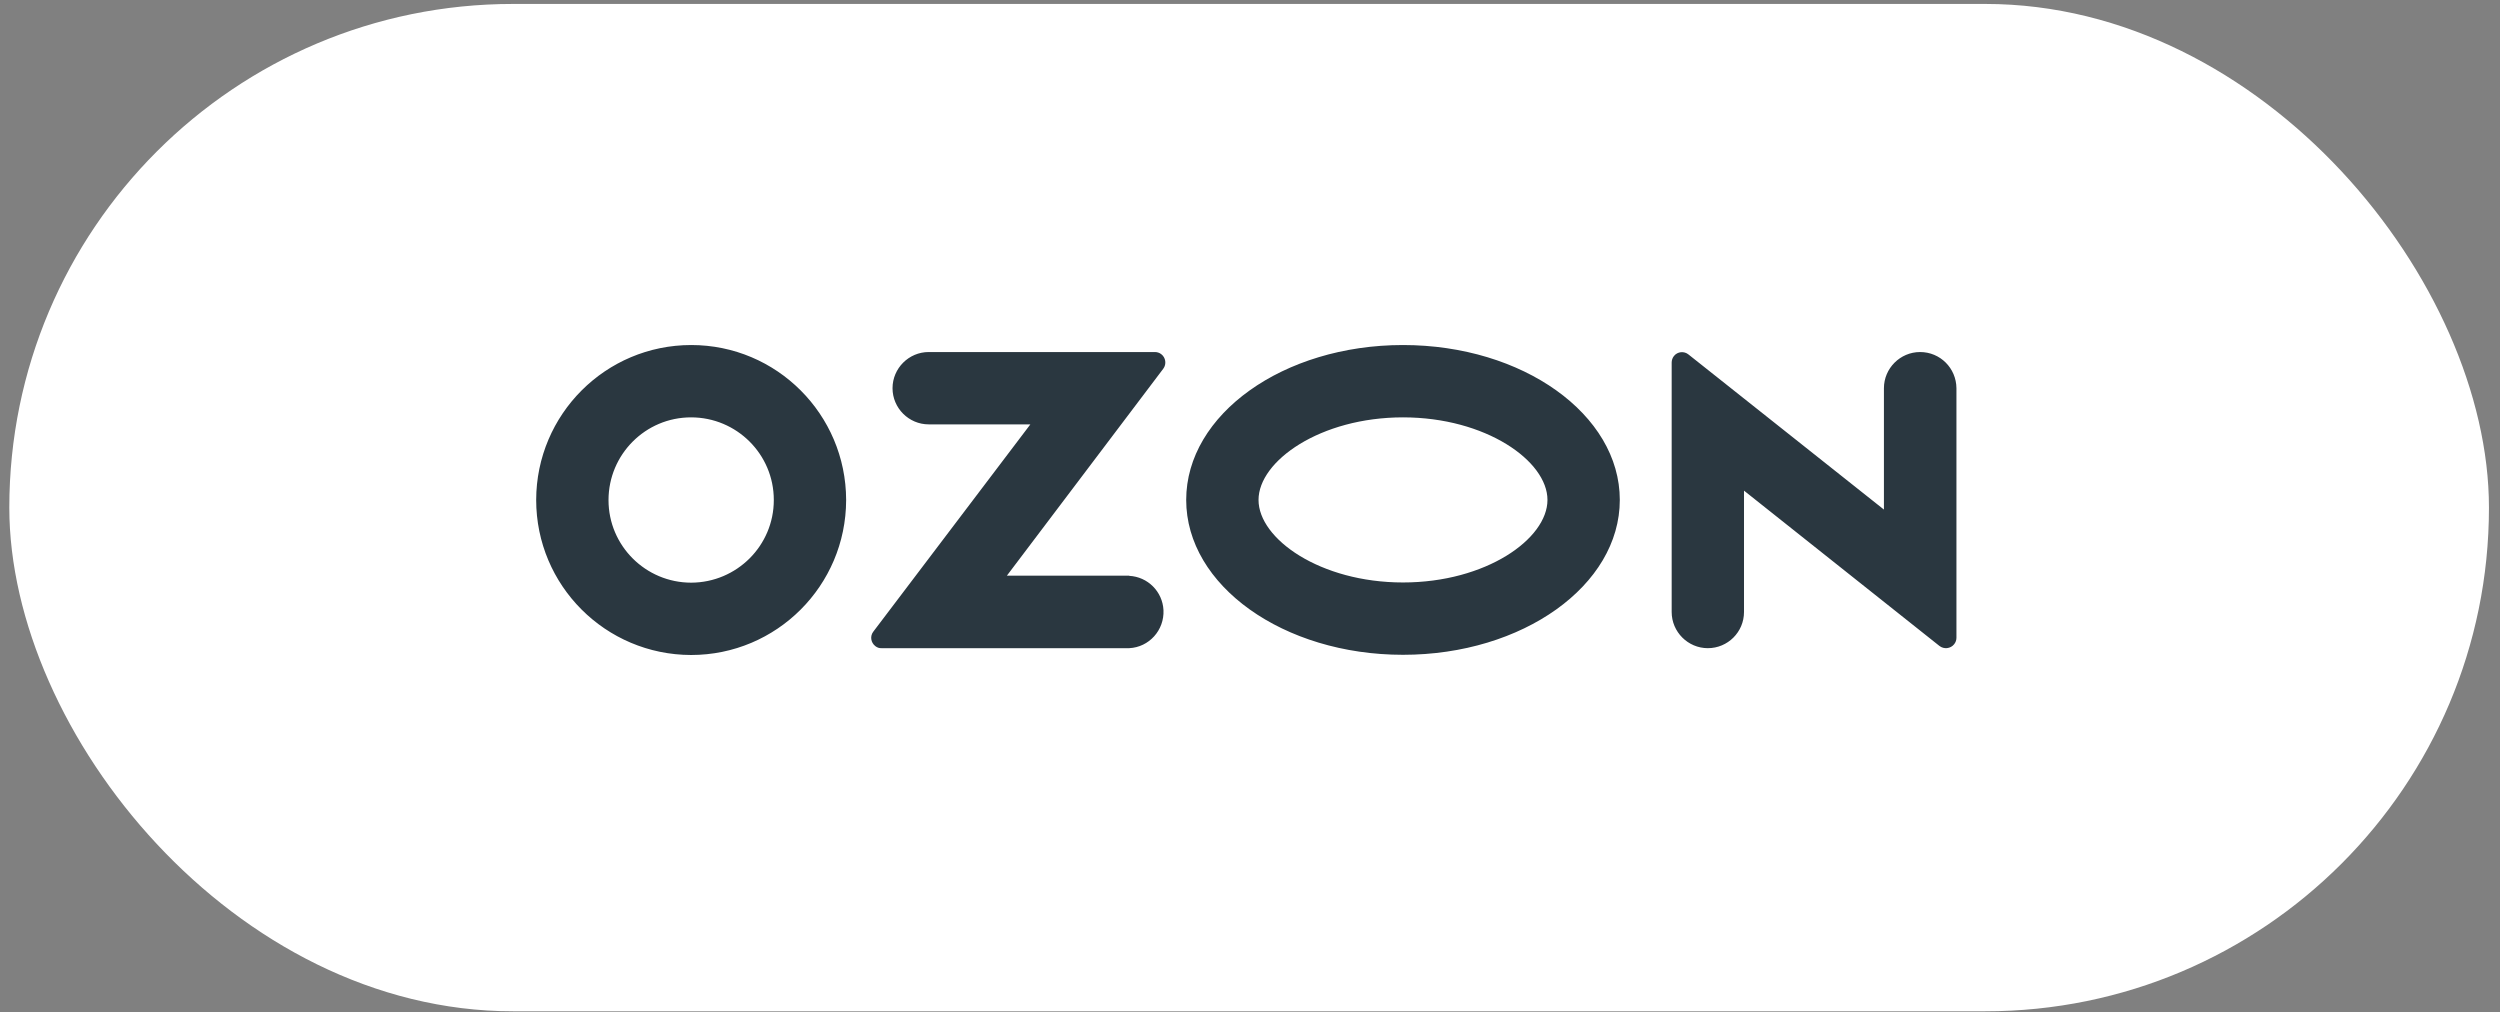
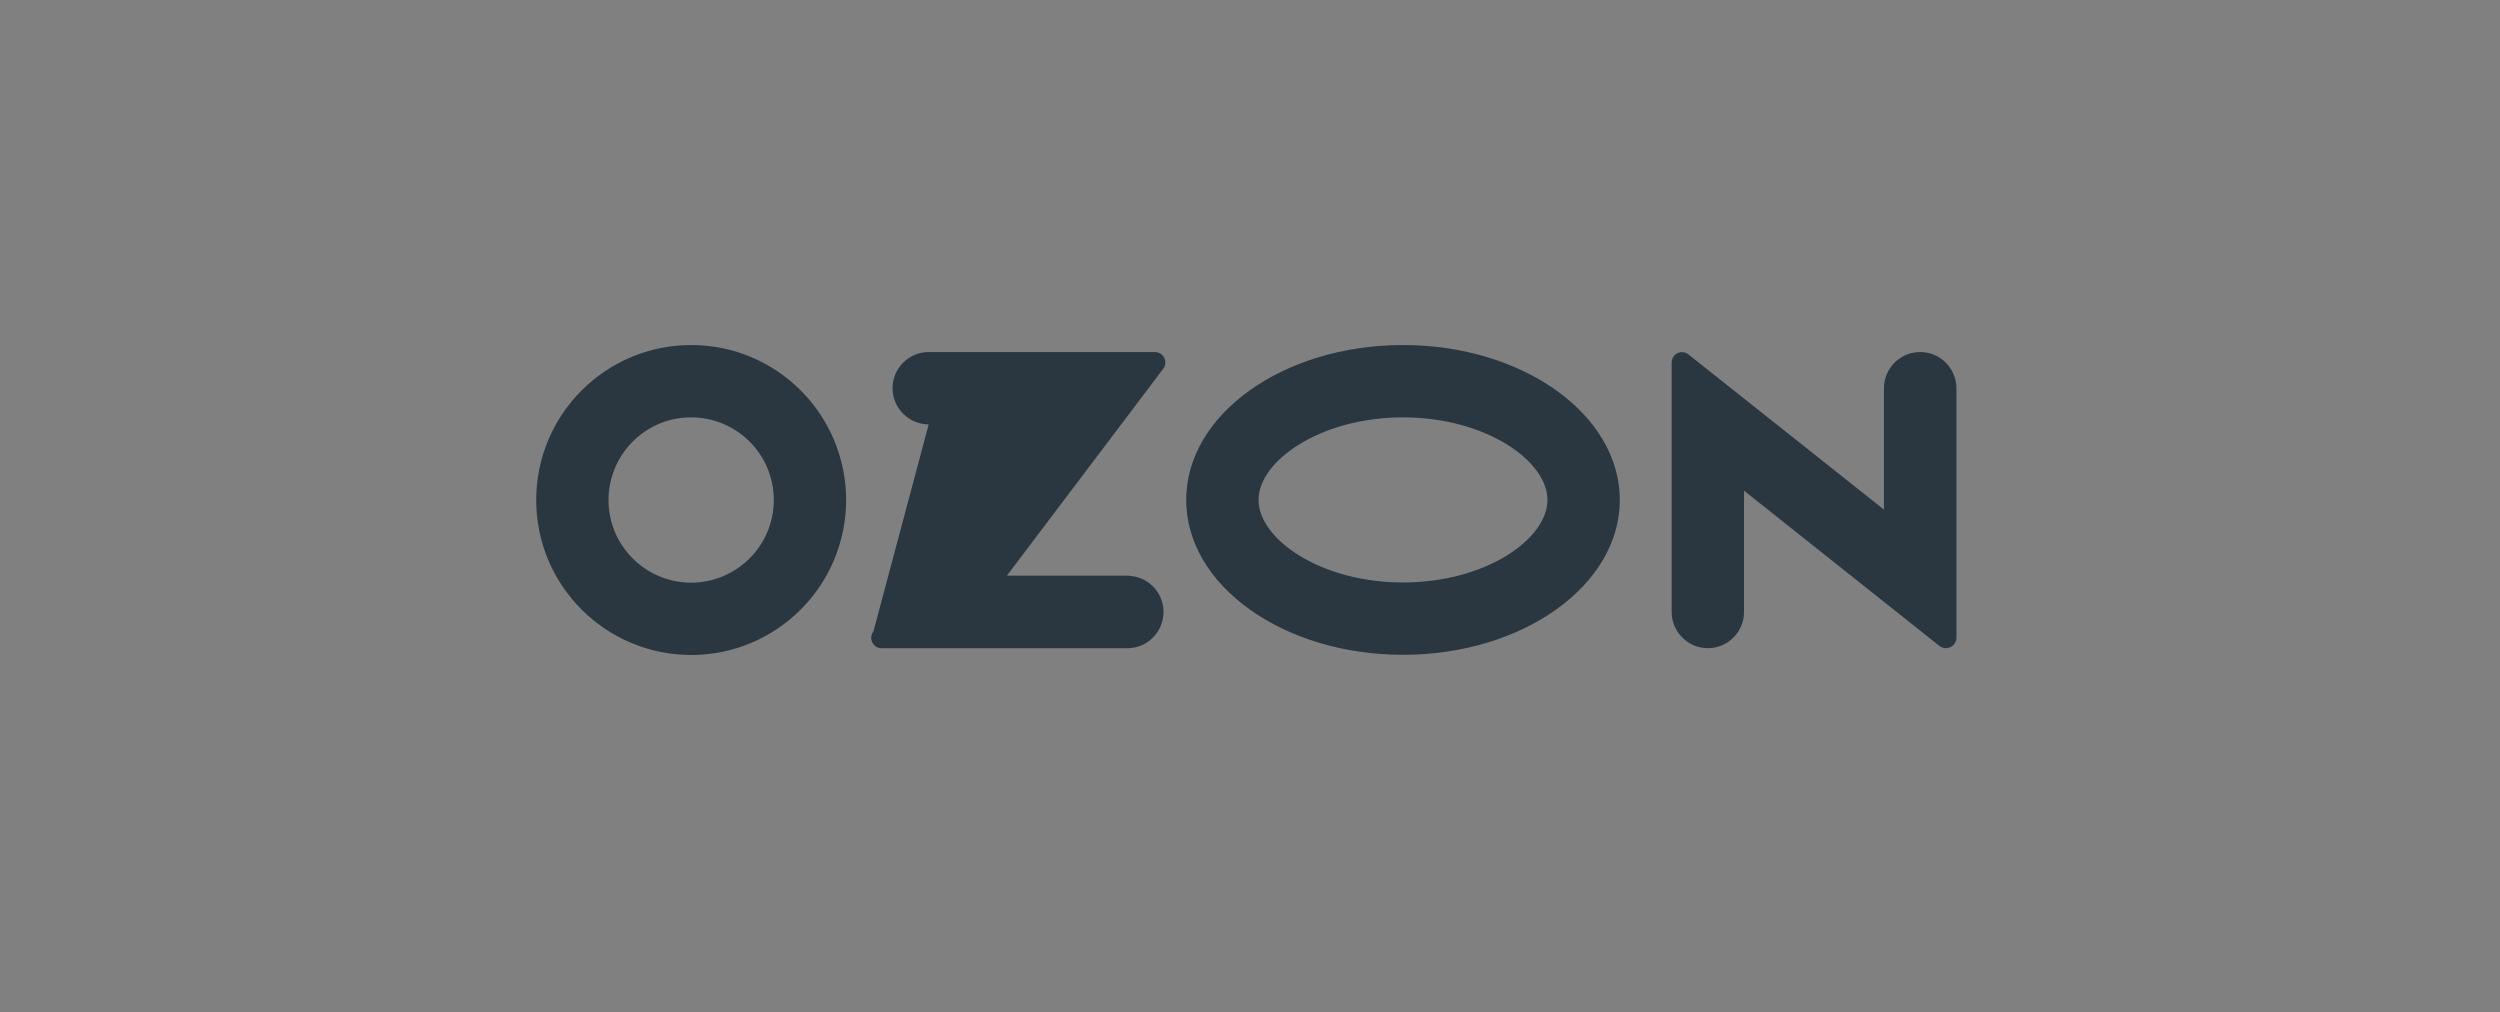
<svg xmlns="http://www.w3.org/2000/svg" width="163" height="66" viewBox="0 0 163 66" fill="none">
  <rect x="0" y="0" width="163" height="66" fill="#808080" stroke="none" />
-   <rect x="0.607" y="0.257" width="161.673" height="65.68" rx="32.84" fill="white" />
-   <path d="M73.636 37.533H65.649L75.846 24.04C76.069 23.743 76.007 23.311 75.71 23.089C75.599 23.003 75.451 22.953 75.303 22.953H60.551C59.254 22.953 58.193 24.015 58.193 25.311C58.193 26.607 59.254 27.669 60.551 27.669H67.18L56.946 41.175C56.711 41.471 56.773 41.891 57.069 42.125C57.193 42.224 57.341 42.273 57.489 42.261H73.624C74.92 42.199 75.92 41.088 75.859 39.78C75.797 38.57 74.834 37.607 73.624 37.545V37.533H73.636ZM125.19 22.953C123.894 22.953 122.832 24.015 122.832 25.311V33.224L110.092 23.114C109.808 22.879 109.376 22.916 109.141 23.212C109.043 23.336 108.993 23.484 108.993 23.644V39.903C108.993 41.199 110.055 42.261 111.351 42.261C112.647 42.261 113.709 41.212 113.709 39.903V31.99L126.449 42.113C126.746 42.347 127.178 42.298 127.412 42.002C127.511 41.878 127.56 41.73 127.56 41.582V25.311C127.548 24.003 126.499 22.953 125.19 22.953ZM91.475 37.977C86.081 37.977 82.056 35.138 82.056 32.595C82.056 30.052 86.093 27.212 91.475 27.212C96.87 27.212 100.895 30.052 100.895 32.595C100.895 35.138 96.883 37.977 91.475 37.977ZM91.475 22.496C83.673 22.496 77.34 27.015 77.34 32.595C77.34 38.175 83.673 42.693 91.475 42.693C99.278 42.693 105.611 38.175 105.611 32.595C105.611 27.015 99.278 22.496 91.475 22.496ZM45.07 37.99C42.094 37.99 39.675 35.582 39.675 32.607C39.675 29.632 42.082 27.212 45.057 27.212C48.033 27.212 50.452 29.619 50.452 32.595V32.607C50.452 35.57 48.045 37.977 45.07 37.99ZM45.07 22.496C39.49 22.496 34.971 27.015 34.959 32.595C34.959 38.175 39.477 42.693 45.057 42.706C50.637 42.706 55.156 38.187 55.168 32.607V32.595C55.156 27.015 50.637 22.496 45.07 22.496Z" fill="#2A3740" />
+   <path d="M73.636 37.533H65.649L75.846 24.04C76.069 23.743 76.007 23.311 75.71 23.089C75.599 23.003 75.451 22.953 75.303 22.953H60.551C59.254 22.953 58.193 24.015 58.193 25.311C58.193 26.607 59.254 27.669 60.551 27.669L56.946 41.175C56.711 41.471 56.773 41.891 57.069 42.125C57.193 42.224 57.341 42.273 57.489 42.261H73.624C74.92 42.199 75.92 41.088 75.859 39.78C75.797 38.57 74.834 37.607 73.624 37.545V37.533H73.636ZM125.19 22.953C123.894 22.953 122.832 24.015 122.832 25.311V33.224L110.092 23.114C109.808 22.879 109.376 22.916 109.141 23.212C109.043 23.336 108.993 23.484 108.993 23.644V39.903C108.993 41.199 110.055 42.261 111.351 42.261C112.647 42.261 113.709 41.212 113.709 39.903V31.99L126.449 42.113C126.746 42.347 127.178 42.298 127.412 42.002C127.511 41.878 127.56 41.73 127.56 41.582V25.311C127.548 24.003 126.499 22.953 125.19 22.953ZM91.475 37.977C86.081 37.977 82.056 35.138 82.056 32.595C82.056 30.052 86.093 27.212 91.475 27.212C96.87 27.212 100.895 30.052 100.895 32.595C100.895 35.138 96.883 37.977 91.475 37.977ZM91.475 22.496C83.673 22.496 77.34 27.015 77.34 32.595C77.34 38.175 83.673 42.693 91.475 42.693C99.278 42.693 105.611 38.175 105.611 32.595C105.611 27.015 99.278 22.496 91.475 22.496ZM45.07 37.99C42.094 37.99 39.675 35.582 39.675 32.607C39.675 29.632 42.082 27.212 45.057 27.212C48.033 27.212 50.452 29.619 50.452 32.595V32.607C50.452 35.57 48.045 37.977 45.07 37.99ZM45.07 22.496C39.49 22.496 34.971 27.015 34.959 32.595C34.959 38.175 39.477 42.693 45.057 42.706C50.637 42.706 55.156 38.187 55.168 32.607V32.595C55.156 27.015 50.637 22.496 45.07 22.496Z" fill="#2A3740" />
</svg>